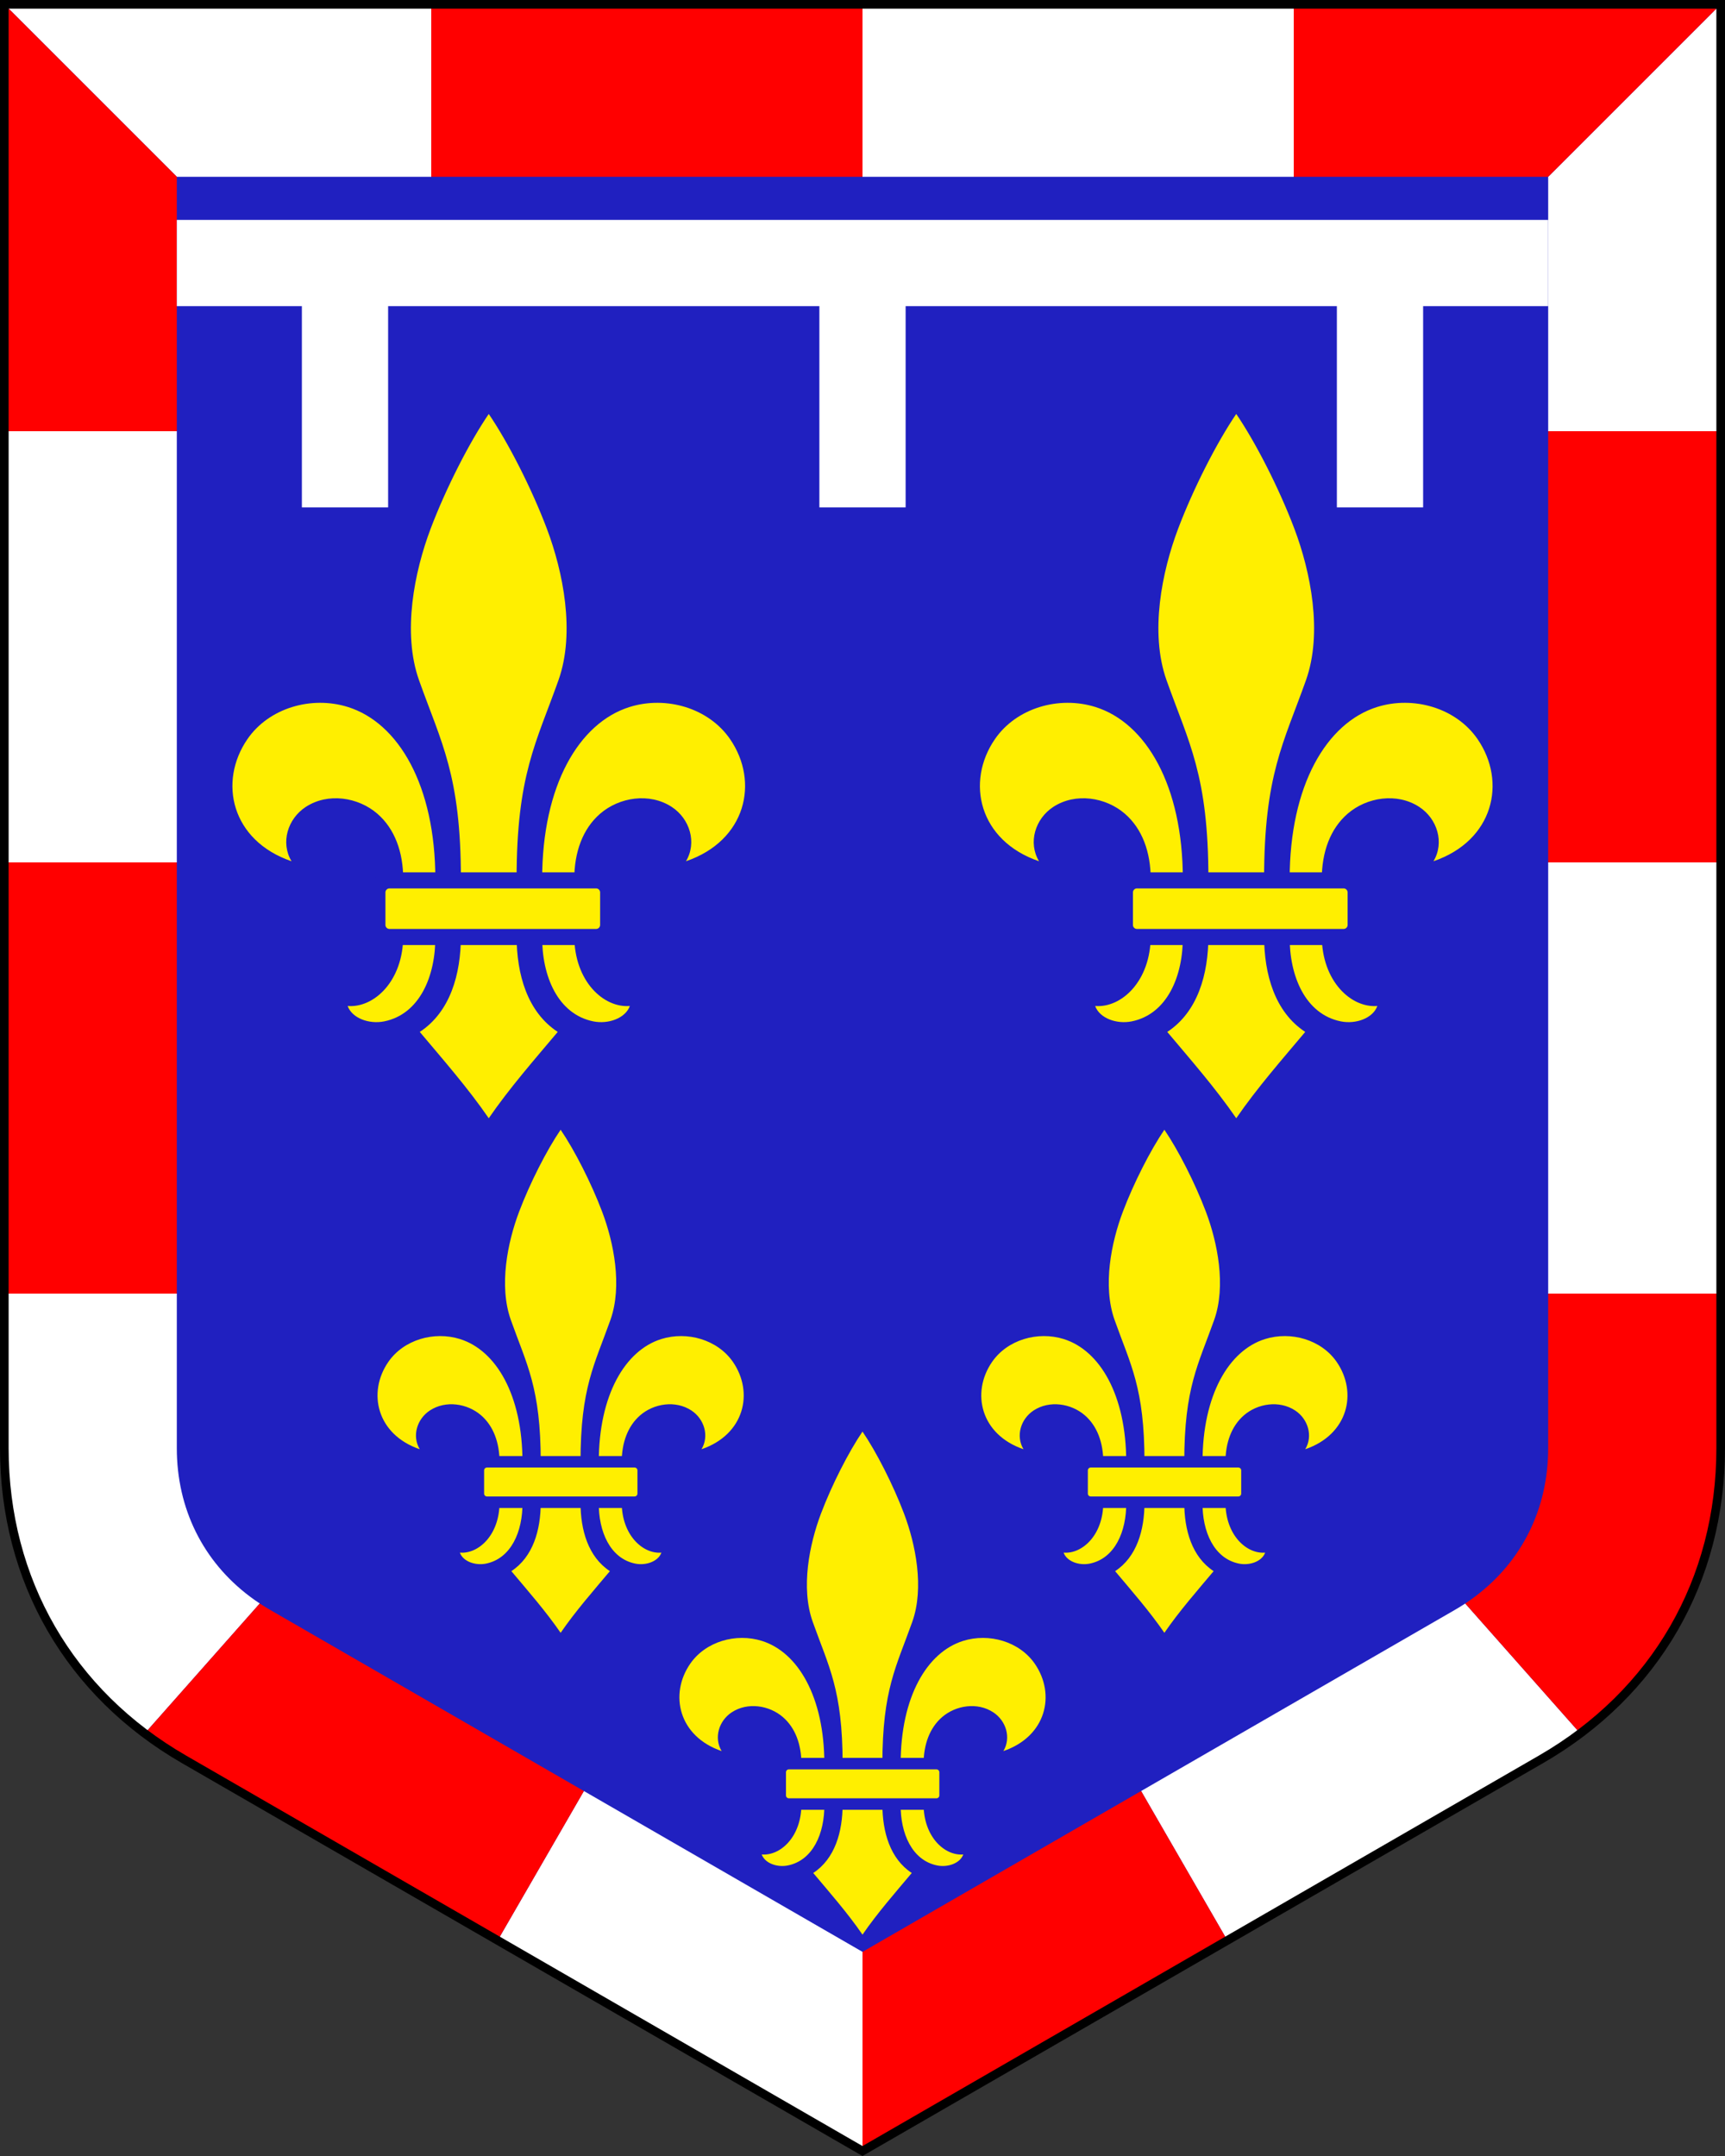
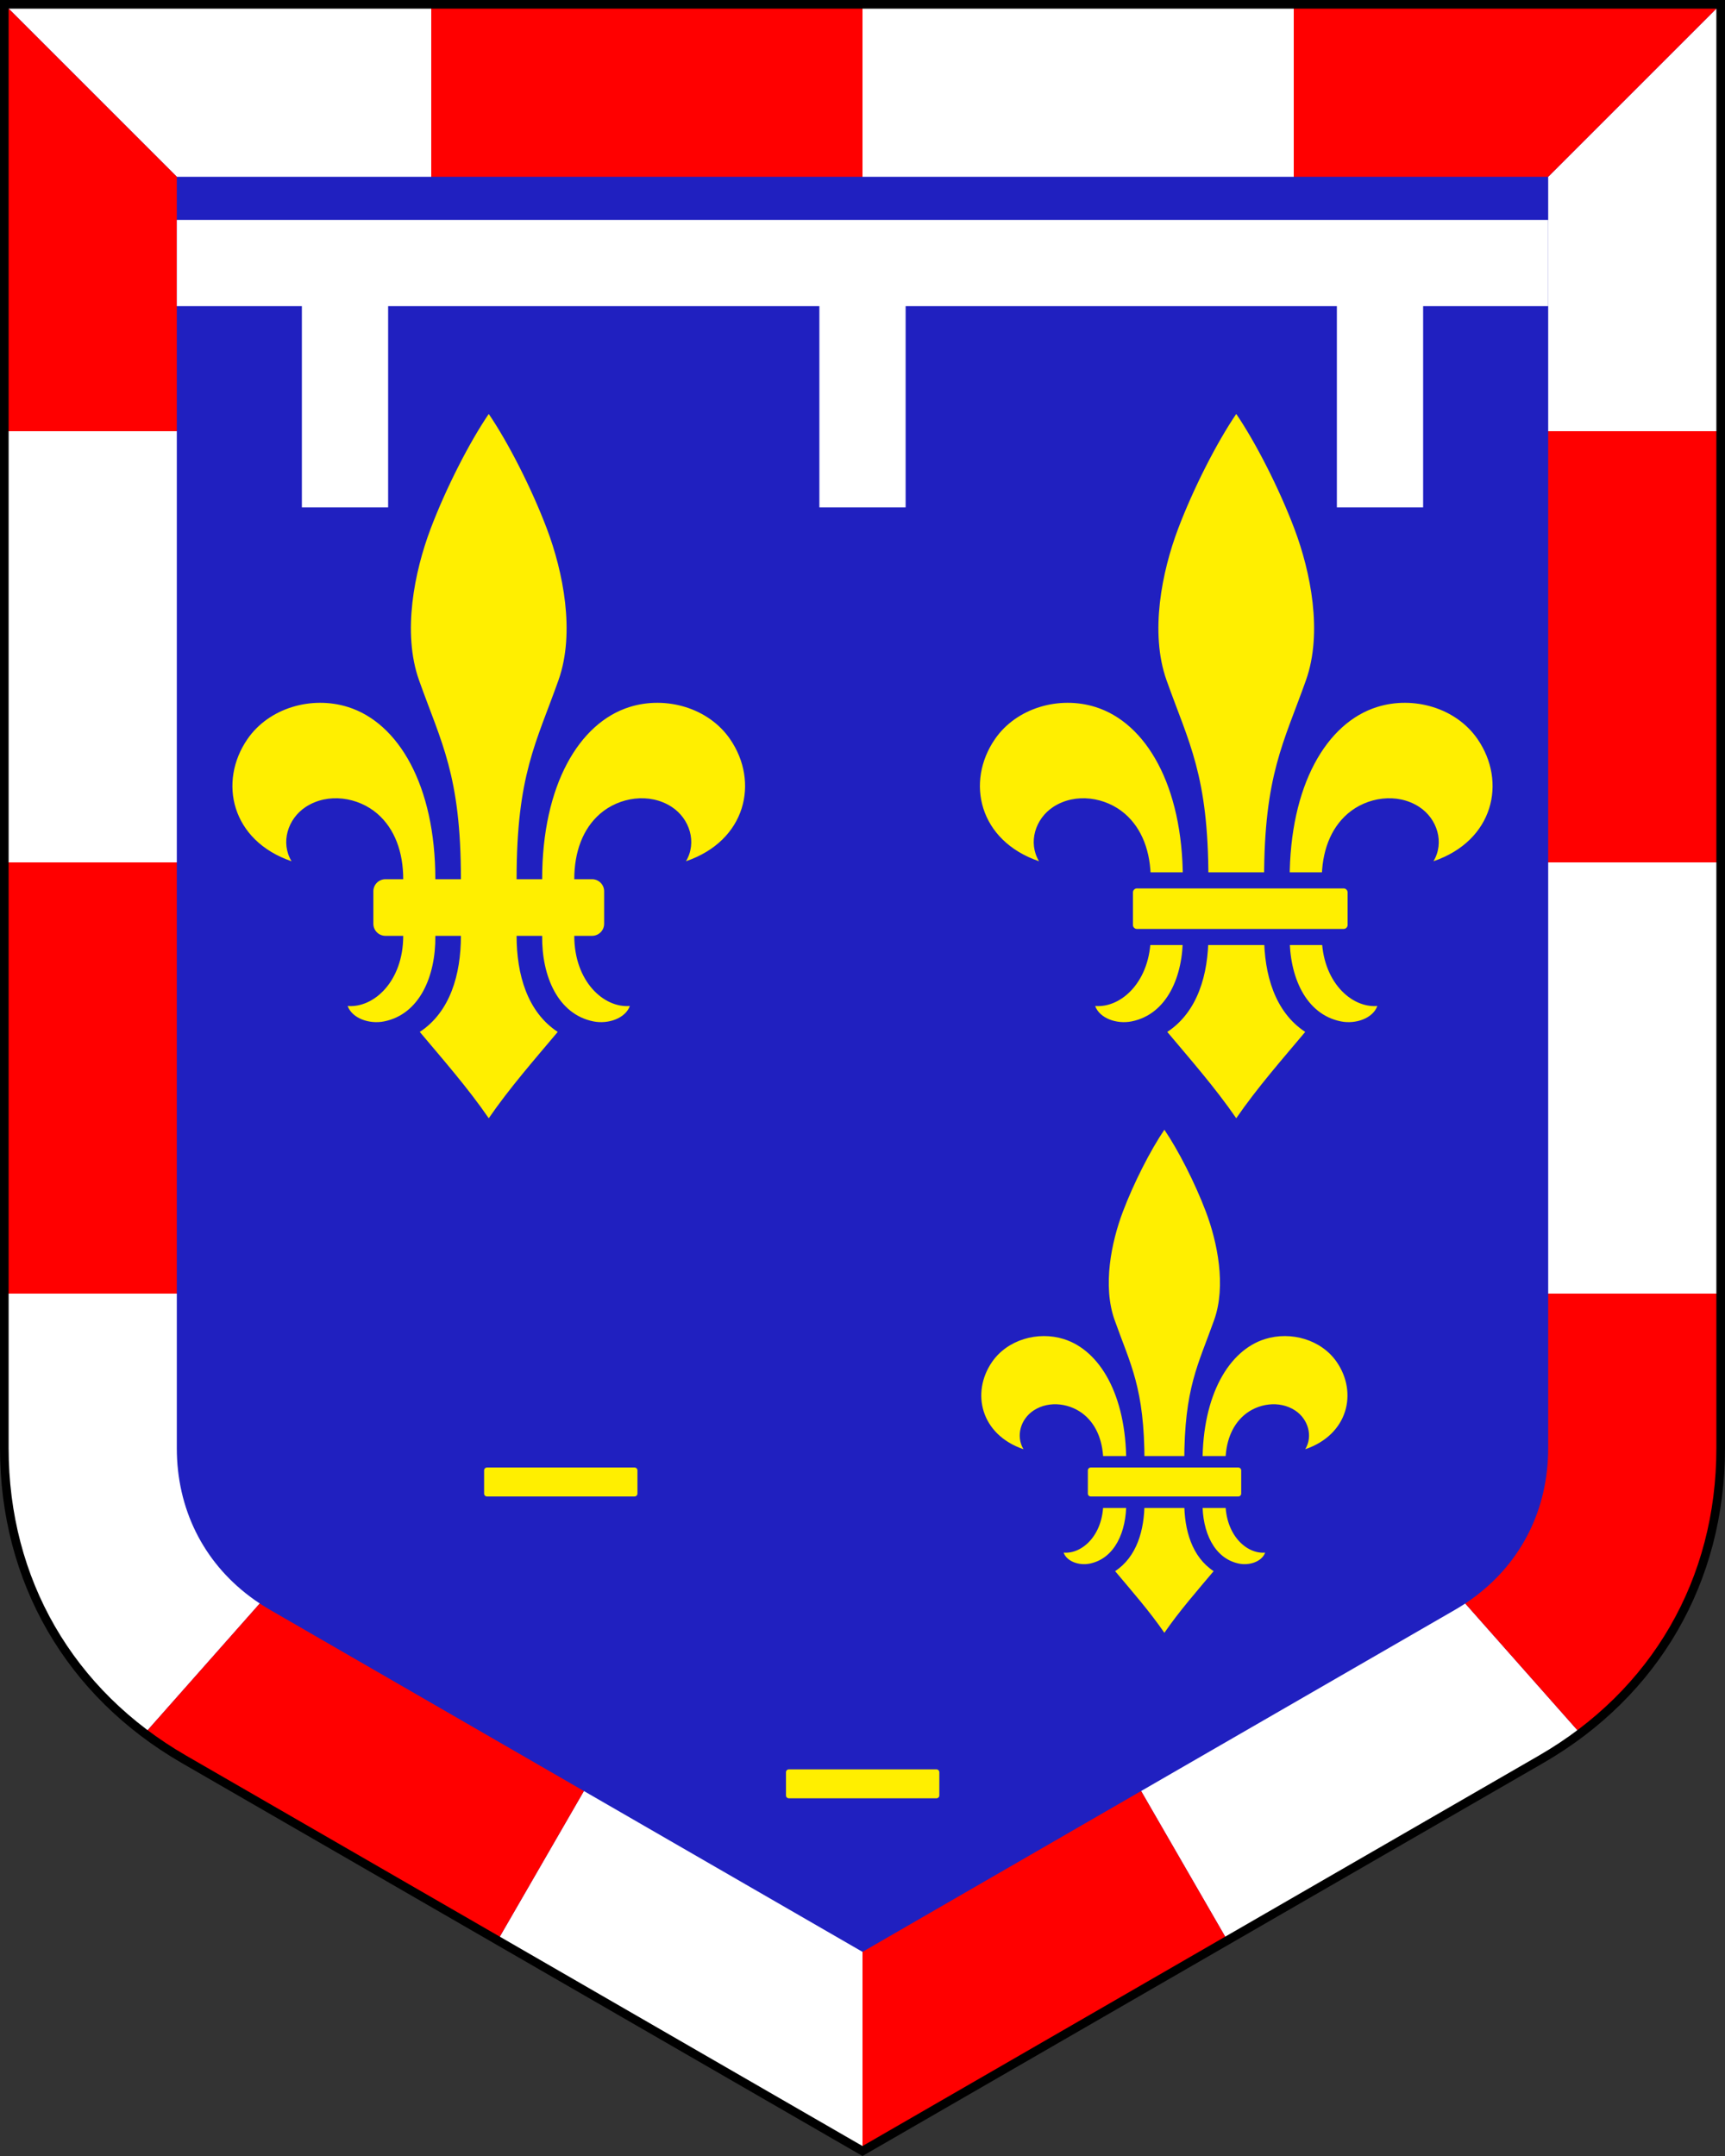
<svg xmlns="http://www.w3.org/2000/svg" xmlns:ns1="http://sodipodi.sourceforge.net/DTD/sodipodi-0.dtd" xmlns:ns2="http://www.inkscape.org/namespaces/inkscape" xmlns:xlink="http://www.w3.org/1999/xlink" version="1.0" width="600" height="750" id="svg2" ns1:version="0.32" ns2:version="0.46" ns1:docname="Gendarmerie_Centrebis2.svg" ns2:output_extension="org.inkscape.output.svg.inkscape">
  <rect width="100%" height="100%" fill="#333333" stroke="none" />
  <ns1:namedview ns2:window-height="669" ns2:window-width="841" ns2:pageshadow="2" ns2:pageopacity="0.0" guidetolerance="10.0" gridtolerance="10.0" objecttolerance="10.0" borderopacity="1.0" bordercolor="#666666" pagecolor="#ffffff" id="base" showgrid="true" ns2:zoom="0.70710678" ns2:cx="-4.421215" ns2:cy="451.62901" ns2:window-x="184" ns2:window-y="144" ns2:current-layer="svg2" showguides="true" ns2:guide-bbox="true" ns2:snap-global="true">
    <ns2:grid type="xygrid" visible="true" enabled="true" id="grid2393" />
  </ns1:namedview>
  <desc id="desc4">Flag of Canton of Valais (Wallis)</desc>
  <defs id="defs6">
    <ns2:perspective ns1:type="inkscape:persp3d" ns2:vp_x="0 : 330 : 1" ns2:vp_y="0 : 1000 : 0" ns2:vp_z="600 : 330 : 1" ns2:persp3d-origin="300 : 220 : 1" id="perspective34" />
    <linearGradient id="linearGradient2893">
      <stop id="stop2895" style="stop-color:#ffffff;stop-opacity:0.314" offset="0" />
      <stop id="stop2897" style="stop-color:#ffffff;stop-opacity:0.251" offset="0.19" />
      <stop id="stop2901" style="stop-color:#6b6b6b;stop-opacity:0.125" offset="0.6" />
      <stop id="stop2899" style="stop-color:#000000;stop-opacity:0.125" offset="1" />
    </linearGradient>
    <radialGradient cx="221.445" cy="226.331" r="300" fx="221.445" fy="226.331" id="radialGradient3163" xlink:href="#linearGradient2893" gradientUnits="userSpaceOnUse" gradientTransform="matrix(1.353,0,0,1.349,922.371,-85.747)" />
    <ns2:perspective id="perspective2472" ns2:persp3d-origin="372.04724 : 350.78739 : 1" ns2:vp_z="744.09448 : 526.18109 : 1" ns2:vp_y="0 : 1000 : 0" ns2:vp_x="0 : 526.18109 : 1" ns1:type="inkscape:persp3d" />
    <radialGradient ns2:collect="always" xlink:href="#linearGradient2893" id="radialGradient2437" gradientUnits="userSpaceOnUse" gradientTransform="matrix(1.353,0,0,1.349,922.371,-85.747)" cx="221.445" cy="226.331" fx="221.445" fy="226.331" r="300" />
    <radialGradient ns2:collect="always" xlink:href="#linearGradient2893" id="radialGradient2487" gradientUnits="userSpaceOnUse" gradientTransform="matrix(1.353,0,0,1.349,922.371,-85.747)" cx="221.445" cy="226.331" fx="221.445" fy="226.331" r="300" />
    <radialGradient ns2:collect="always" xlink:href="#linearGradient2893" id="radialGradient2592" gradientUnits="userSpaceOnUse" gradientTransform="matrix(1.353,0,0,1.349,922.371,-85.747)" cx="221.445" cy="226.331" fx="221.445" fy="226.331" r="300" />
    <radialGradient ns2:collect="always" xlink:href="#linearGradient2893" id="radialGradient2446" gradientUnits="userSpaceOnUse" gradientTransform="matrix(1.353,0,0,1.349,922.371,-85.747)" cx="221.445" cy="226.331" fx="221.445" fy="226.331" r="300" />
    <radialGradient ns2:collect="always" xlink:href="#linearGradient2893" id="radialGradient2449" gradientUnits="userSpaceOnUse" gradientTransform="matrix(1.353,0,0,1.349,922.371,-85.747)" cx="221.445" cy="226.331" fx="221.445" fy="226.331" r="300" />
    <ns2:perspective id="perspective2482" ns2:persp3d-origin="372.04724 : 350.78739 : 1" ns2:vp_z="744.09448 : 526.18109 : 1" ns2:vp_y="0 : 1000 : 0" ns2:vp_x="0 : 526.18109 : 1" ns1:type="inkscape:persp3d" />
    <ns2:perspective ns1:type="inkscape:persp3d" ns2:vp_x="0 : 526.18109 : 1" ns2:vp_y="0 : 1000 : 0" ns2:vp_z="744.09448 : 526.18109 : 1" ns2:persp3d-origin="372.04724 : 350.78739 : 1" id="perspective2491" />
    <ns2:perspective ns1:type="inkscape:persp3d" ns2:vp_x="0 : 526.18109 : 1" ns2:vp_y="0 : 1000 : 0" ns2:vp_z="744.09448 : 526.18109 : 1" ns2:persp3d-origin="372.04724 : 350.78739 : 1" id="perspective2466" />
    <ns2:perspective ns1:type="inkscape:persp3d" ns2:vp_x="0 : 526.18109 : 1" ns2:vp_y="0 : 1000 : 0" ns2:vp_z="744.09448 : 526.18109 : 1" ns2:persp3d-origin="372.04724 : 350.78739 : 1" id="perspective2448" />
    <ns2:perspective id="perspective13" ns2:persp3d-origin="87.091232 : 108.72253 : 1" ns2:vp_z="174.18246 : 163.0838 : 1" ns2:vp_y="0 : 1000 : 0" ns2:vp_x="0 : 163.0838 : 1" ns1:type="inkscape:persp3d" />
    <ns2:perspective id="perspective2507" ns2:persp3d-origin="372.04724 : 350.78739 : 1" ns2:vp_z="744.09448 : 526.18109 : 1" ns2:vp_y="0 : 1000 : 0" ns2:vp_x="0 : 526.18109 : 1" ns1:type="inkscape:persp3d" />
    <ns2:perspective id="perspective2545" ns2:persp3d-origin="372.04724 : 350.78739 : 1" ns2:vp_z="744.09448 : 526.18109 : 1" ns2:vp_y="0 : 1000 : 0" ns2:vp_x="0 : 526.18109 : 1" ns1:type="inkscape:persp3d" />
    <ns2:perspective ns1:type="inkscape:persp3d" ns2:vp_x="0 : 526.18109 : 1" ns2:vp_y="0 : 1000 : 0" ns2:vp_z="744.09448 : 526.18109 : 1" ns2:persp3d-origin="372.04724 : 350.78739 : 1" id="perspective2582" />
    <ns2:perspective ns1:type="inkscape:persp3d" ns2:vp_x="0 : 526.18109 : 1" ns2:vp_y="0 : 1000 : 0" ns2:vp_z="744.09448 : 526.18109 : 1" ns2:persp3d-origin="372.04724 : 350.78739 : 1" id="perspective2580" />
    <ns2:perspective ns1:type="inkscape:persp3d" ns2:vp_x="0 : 200 : 1" ns2:vp_y="0 : 1000 : 0" ns2:vp_z="600 : 200 : 1" ns2:persp3d-origin="300 : 133.33333 : 1" id="perspective18" />
    <ns2:perspective id="perspective2455" ns2:persp3d-origin="372.04724 : 350.78739 : 1" ns2:vp_z="744.09448 : 526.18109 : 1" ns2:vp_y="0 : 1000 : 0" ns2:vp_x="0 : 526.18109 : 1" ns1:type="inkscape:persp3d" />
    <ns2:perspective id="perspective2454" ns2:persp3d-origin="372.04724 : 350.78739 : 1" ns2:vp_z="744.09448 : 526.18109 : 1" ns2:vp_y="0 : 1000 : 0" ns2:vp_x="0 : 526.18109 : 1" ns1:type="inkscape:persp3d" />
    <ns2:perspective id="perspective2473" ns2:persp3d-origin="372.04724 : 350.78739 : 1" ns2:vp_z="744.09448 : 526.18109 : 1" ns2:vp_y="0 : 1000 : 0" ns2:vp_x="0 : 526.18109 : 1" ns1:type="inkscape:persp3d" />
    <ns2:perspective id="perspective16" ns2:persp3d-origin="400 : 266.66667 : 1" ns2:vp_z="800 : 400 : 1" ns2:vp_y="0 : 1000 : 0" ns2:vp_x="0 : 400 : 1" ns1:type="inkscape:persp3d" />
    <ns2:perspective id="perspective14" ns2:persp3d-origin="125 : 100 : 1" ns2:vp_z="250 : 150 : 1" ns2:vp_y="0 : 1000 : 0" ns2:vp_x="0 : 150 : 1" ns1:type="inkscape:persp3d" />
    <radialGradient gradientTransform="matrix(1.353,0,0,1.349,-77.629,-85.747)" gradientUnits="userSpaceOnUse" xlink:href="#linearGradient2893" id="radialGradient7474" fy="226.331" fx="221.445" r="300" cy="226.331" cx="221.445" />
    <radialGradient gradientTransform="matrix(0,1.386,-1.323,-5.74113e-8,-158.082,-109.541)" gradientUnits="userSpaceOnUse" xlink:href="#linearGradient2955" id="radialGradient2871" fy="218.901" fx="225.524" r="300" cy="218.901" cx="225.524" />
    <radialGradient gradientTransform="matrix(0,1.749,-1.593,-1.04977e-7,551.788,-191.29)" gradientUnits="userSpaceOnUse" xlink:href="#linearGradient2955" id="radialGradient2865" fy="218.901" fx="225.524" r="300" cy="218.901" cx="225.524" />
    <radialGradient gradientTransform="matrix(-4.16794e-4,2.183,-1.884,-3.59956e-4,615.597,-289.121)" gradientUnits="userSpaceOnUse" xlink:href="#linearGradient2955" id="radialGradient1911" fy="218.901" fx="225.524" r="300" cy="218.901" cx="225.524" />
    <clipPath id="clip">
      <path id="path10" d="M 0,-200 L 0,600 L 300,600 L 300,-200 L 0,-200 z" />
    </clipPath>
    <polygon id="star" transform="scale(53,53)" points="0,-1 0.588,0.809 -0.951,-0.309 0.951,-0.309 -0.588,0.809 0,-1 " />
    <radialGradient gradientTransform="matrix(-4.16794e-4,2.183,-1.884,-3.59956e-4,615.597,-289.121)" gradientUnits="userSpaceOnUse" xlink:href="#linearGradient2955" id="radialGradient2961" fy="218.901" fx="225.524" r="300" cy="218.901" cx="225.524" />
    <linearGradient id="linearGradient2955">
      <stop offset="0" style="stop-color:#fd0000;stop-opacity:1" id="stop2867" />
      <stop offset="0.5" style="stop-color:#e77275;stop-opacity:0.659" id="stop2873" />
      <stop offset="1" style="stop-color:#000000;stop-opacity:0.323" id="stop2959" />
    </linearGradient>
    <linearGradient id="linearGradient2885">
      <stop offset="0" style="stop-color:#ffffff;stop-opacity:1" id="stop2887" />
      <stop offset="0.229" style="stop-color:#ffffff;stop-opacity:1" id="stop2891" />
      <stop offset="1" style="stop-color:#000000;stop-opacity:1" id="stop2889" />
    </linearGradient>
    <linearGradient id="linearGradient7491">
      <stop offset="0" style="stop-color:#ffffff;stop-opacity:0.314" id="stop7493" />
      <stop offset="0.19" style="stop-color:#ffffff;stop-opacity:0.251" id="stop7495" />
      <stop offset="0.6" style="stop-color:#6b6b6b;stop-opacity:0.125" id="stop7497" />
      <stop offset="1" style="stop-color:#000000;stop-opacity:0.125" id="stop7499" />
    </linearGradient>
    <ns2:perspective id="perspective45" ns2:persp3d-origin="300 : 220 : 1" ns2:vp_z="600 : 330 : 1" ns2:vp_y="0 : 1000 : 0" ns2:vp_x="0 : 330 : 1" ns1:type="inkscape:persp3d" />
    <ns2:perspective id="perspective7502" ns2:persp3d-origin="125 : 100 : 1" ns2:vp_z="250 : 150 : 1" ns2:vp_y="0 : 1000 : 0" ns2:vp_x="0 : 150 : 1" ns1:type="inkscape:persp3d" />
    <ns2:perspective id="perspective2526" ns2:persp3d-origin="372.04724 : 350.78739 : 1" ns2:vp_z="744.09448 : 526.18109 : 1" ns2:vp_y="0 : 1000 : 0" ns2:vp_x="0 : 526.18109 : 1" ns1:type="inkscape:persp3d" />
    <ns2:perspective ns1:type="inkscape:persp3d" ns2:vp_x="0 : 526.18109 : 1" ns2:vp_y="0 : 1000 : 0" ns2:vp_z="744.09448 : 526.18109 : 1" ns2:persp3d-origin="372.04724 : 350.78739 : 1" id="perspective2547" />
    <ns2:perspective ns1:type="inkscape:persp3d" ns2:vp_x="0 : 526.18109 : 1" ns2:vp_y="0 : 1000 : 0" ns2:vp_z="744.09448 : 526.18109 : 1" ns2:persp3d-origin="372.04724 : 350.78739 : 1" id="perspective2648" />
    <ns2:perspective ns1:type="inkscape:persp3d" ns2:vp_x="0 : 526.18109 : 1" ns2:vp_y="0 : 1000 : 0" ns2:vp_z="744.09448 : 526.18109 : 1" ns2:persp3d-origin="372.04724 : 350.78739 : 1" id="perspective2646" />
    <ns2:perspective ns1:type="inkscape:persp3d" ns2:vp_x="0 : 163.0838 : 1" ns2:vp_y="0 : 1000 : 0" ns2:vp_z="174.18246 : 163.0838 : 1" ns2:persp3d-origin="87.091232 : 108.72253 : 1" id="perspective2644" />
    <ns2:perspective id="perspective2642" ns2:persp3d-origin="372.04724 : 350.78739 : 1" ns2:vp_z="744.09448 : 526.18109 : 1" ns2:vp_y="0 : 1000 : 0" ns2:vp_x="0 : 526.18109 : 1" ns1:type="inkscape:persp3d" />
    <ns2:perspective id="perspective2640" ns2:persp3d-origin="372.04724 : 350.78739 : 1" ns2:vp_z="744.09448 : 526.18109 : 1" ns2:vp_y="0 : 1000 : 0" ns2:vp_x="0 : 526.18109 : 1" ns1:type="inkscape:persp3d" />
    <ns2:perspective id="perspective2638" ns2:persp3d-origin="372.04724 : 350.78739 : 1" ns2:vp_z="744.09448 : 526.18109 : 1" ns2:vp_y="0 : 1000 : 0" ns2:vp_x="0 : 526.18109 : 1" ns1:type="inkscape:persp3d" />
    <ns2:perspective ns1:type="inkscape:persp3d" ns2:vp_x="0 : 526.18109 : 1" ns2:vp_y="0 : 1000 : 0" ns2:vp_z="744.09448 : 526.18109 : 1" ns2:persp3d-origin="372.04724 : 350.78739 : 1" id="perspective2636" />
    <radialGradient r="300" fy="226.331" fx="221.445" cy="226.331" cx="221.445" gradientTransform="matrix(1.353,0,0,1.349,922.371,-85.747)" gradientUnits="userSpaceOnUse" id="radialGradient2634" xlink:href="#linearGradient2893" ns2:collect="always" />
    <radialGradient r="300" fy="226.331" fx="221.445" cy="226.331" cx="221.445" gradientTransform="matrix(1.353,0,0,1.349,922.371,-85.747)" gradientUnits="userSpaceOnUse" id="radialGradient2632" xlink:href="#linearGradient2893" ns2:collect="always" />
    <radialGradient r="300" fy="226.331" fx="221.445" cy="226.331" cx="221.445" gradientTransform="matrix(1.353,0,0,1.349,922.371,-85.747)" gradientUnits="userSpaceOnUse" id="radialGradient2630" xlink:href="#linearGradient2893" ns2:collect="always" />
    <radialGradient r="300" fy="226.331" fx="221.445" cy="226.331" cx="221.445" gradientTransform="matrix(1.353,0,0,1.349,922.371,-85.747)" gradientUnits="userSpaceOnUse" id="radialGradient2628" xlink:href="#linearGradient2893" ns2:collect="always" />
    <radialGradient r="300" fy="226.331" fx="221.445" cy="226.331" cx="221.445" gradientTransform="matrix(1.353,0,0,1.349,922.371,-85.747)" gradientUnits="userSpaceOnUse" id="radialGradient2626" xlink:href="#linearGradient2893" ns2:collect="always" />
    <ns2:perspective ns1:type="inkscape:persp3d" ns2:vp_x="0 : 526.18109 : 1" ns2:vp_y="0 : 1000 : 0" ns2:vp_z="744.09448 : 526.18109 : 1" ns2:persp3d-origin="372.04724 : 350.78739 : 1" id="perspective2624" />
    <radialGradient gradientTransform="matrix(1.353,0,0,1.349,922.371,-85.747)" gradientUnits="userSpaceOnUse" xlink:href="#linearGradient2893" id="radialGradient2622" fy="226.331" fx="221.445" r="300" cy="226.331" cx="221.445" />
    <linearGradient id="linearGradient2612">
      <stop offset="0" style="stop-color:#ffffff;stop-opacity:0.314" id="stop2614" />
      <stop offset="0.19" style="stop-color:#ffffff;stop-opacity:0.251" id="stop2616" />
      <stop offset="0.6" style="stop-color:#6b6b6b;stop-opacity:0.125" id="stop2618" />
      <stop offset="1" style="stop-color:#000000;stop-opacity:0.125" id="stop2620" />
    </linearGradient>
    <ns2:perspective id="perspective2610" ns2:persp3d-origin="300 : 220 : 1" ns2:vp_z="600 : 330 : 1" ns2:vp_y="0 : 1000 : 0" ns2:vp_x="0 : 330 : 1" ns1:type="inkscape:persp3d" />
    <radialGradient ns2:collect="always" xlink:href="#linearGradient2893" id="radialGradient2709" gradientUnits="userSpaceOnUse" gradientTransform="matrix(1.353,0,0,1.349,922.371,-85.747)" cx="221.445" cy="226.331" fx="221.445" fy="226.331" r="300" />
    <radialGradient r="300" fy="226.331" fx="221.445" cy="226.331" cx="221.445" gradientTransform="matrix(1.353,0,0,1.349,922.371,-85.747)" gradientUnits="userSpaceOnUse" id="radialGradient3010" xlink:href="#linearGradient2893" ns2:collect="always" />
    <ns2:perspective ns1:type="inkscape:persp3d" ns2:vp_x="0 : 330 : 1" ns2:vp_y="0 : 1000 : 0" ns2:vp_z="600 : 330 : 1" ns2:persp3d-origin="300 : 220 : 1" id="perspective3008" />
    <linearGradient id="linearGradient2998">
      <stop id="stop3000" style="stop-color:#ffffff;stop-opacity:0.314" offset="0" />
      <stop id="stop3002" style="stop-color:#ffffff;stop-opacity:0.251" offset="0.19" />
      <stop id="stop3004" style="stop-color:#6b6b6b;stop-opacity:0.125" offset="0.6" />
      <stop id="stop3006" style="stop-color:#000000;stop-opacity:0.125" offset="1" />
    </linearGradient>
    <radialGradient cx="221.445" cy="226.331" r="300" fx="221.445" fy="226.331" id="radialGradient2996" xlink:href="#linearGradient2893" gradientUnits="userSpaceOnUse" gradientTransform="matrix(1.353,0,0,1.349,922.371,-85.747)" />
    <ns2:perspective id="perspective2994" ns2:persp3d-origin="372.04724 : 350.78739 : 1" ns2:vp_z="744.09448 : 526.18109 : 1" ns2:vp_y="0 : 1000 : 0" ns2:vp_x="0 : 526.18109 : 1" ns1:type="inkscape:persp3d" />
    <radialGradient ns2:collect="always" xlink:href="#linearGradient2893" id="radialGradient2992" gradientUnits="userSpaceOnUse" gradientTransform="matrix(1.353,0,0,1.349,922.371,-85.747)" cx="221.445" cy="226.331" fx="221.445" fy="226.331" r="300" />
    <radialGradient ns2:collect="always" xlink:href="#linearGradient2893" id="radialGradient2990" gradientUnits="userSpaceOnUse" gradientTransform="matrix(1.353,0,0,1.349,922.371,-85.747)" cx="221.445" cy="226.331" fx="221.445" fy="226.331" r="300" />
    <radialGradient ns2:collect="always" xlink:href="#linearGradient2893" id="radialGradient2988" gradientUnits="userSpaceOnUse" gradientTransform="matrix(1.353,0,0,1.349,922.371,-85.747)" cx="221.445" cy="226.331" fx="221.445" fy="226.331" r="300" />
    <radialGradient ns2:collect="always" xlink:href="#linearGradient2893" id="radialGradient2986" gradientUnits="userSpaceOnUse" gradientTransform="matrix(1.353,0,0,1.349,922.371,-85.747)" cx="221.445" cy="226.331" fx="221.445" fy="226.331" r="300" />
    <radialGradient ns2:collect="always" xlink:href="#linearGradient2893" id="radialGradient2984" gradientUnits="userSpaceOnUse" gradientTransform="matrix(1.353,0,0,1.349,922.371,-85.747)" cx="221.445" cy="226.331" fx="221.445" fy="226.331" r="300" />
    <ns2:perspective id="perspective2982" ns2:persp3d-origin="372.04724 : 350.78739 : 1" ns2:vp_z="744.09448 : 526.18109 : 1" ns2:vp_y="0 : 1000 : 0" ns2:vp_x="0 : 526.18109 : 1" ns1:type="inkscape:persp3d" />
    <ns2:perspective ns1:type="inkscape:persp3d" ns2:vp_x="0 : 526.18109 : 1" ns2:vp_y="0 : 1000 : 0" ns2:vp_z="744.09448 : 526.18109 : 1" ns2:persp3d-origin="372.04724 : 350.78739 : 1" id="perspective2980" />
    <ns2:perspective ns1:type="inkscape:persp3d" ns2:vp_x="0 : 526.18109 : 1" ns2:vp_y="0 : 1000 : 0" ns2:vp_z="744.09448 : 526.18109 : 1" ns2:persp3d-origin="372.04724 : 350.78739 : 1" id="perspective2978" />
    <ns2:perspective ns1:type="inkscape:persp3d" ns2:vp_x="0 : 526.18109 : 1" ns2:vp_y="0 : 1000 : 0" ns2:vp_z="744.09448 : 526.18109 : 1" ns2:persp3d-origin="372.04724 : 350.78739 : 1" id="perspective2976" />
    <ns2:perspective id="perspective2974" ns2:persp3d-origin="87.091232 : 108.72253 : 1" ns2:vp_z="174.18246 : 163.0838 : 1" ns2:vp_y="0 : 1000 : 0" ns2:vp_x="0 : 163.0838 : 1" ns1:type="inkscape:persp3d" />
    <ns2:perspective id="perspective2972" ns2:persp3d-origin="372.04724 : 350.78739 : 1" ns2:vp_z="744.09448 : 526.18109 : 1" ns2:vp_y="0 : 1000 : 0" ns2:vp_x="0 : 526.18109 : 1" ns1:type="inkscape:persp3d" />
    <ns2:perspective id="perspective2970" ns2:persp3d-origin="372.04724 : 350.78739 : 1" ns2:vp_z="744.09448 : 526.18109 : 1" ns2:vp_y="0 : 1000 : 0" ns2:vp_x="0 : 526.18109 : 1" ns1:type="inkscape:persp3d" />
    <ns2:perspective id="perspective2968" ns2:persp3d-origin="372.04724 : 350.78739 : 1" ns2:vp_z="744.09448 : 526.18109 : 1" ns2:vp_y="0 : 1000 : 0" ns2:vp_x="0 : 526.18109 : 1" ns1:type="inkscape:persp3d" />
    <ns2:perspective ns1:type="inkscape:persp3d" ns2:vp_x="0 : 526.18109 : 1" ns2:vp_y="0 : 1000 : 0" ns2:vp_z="744.09448 : 526.18109 : 1" ns2:persp3d-origin="372.04724 : 350.78739 : 1" id="perspective2966" />
    <ns2:perspective ns1:type="inkscape:persp3d" ns2:vp_x="0 : 150 : 1" ns2:vp_y="0 : 1000 : 0" ns2:vp_z="250 : 150 : 1" ns2:persp3d-origin="125 : 100 : 1" id="perspective2964" />
    <ns2:perspective ns1:type="inkscape:persp3d" ns2:vp_x="0 : 330 : 1" ns2:vp_y="0 : 1000 : 0" ns2:vp_z="600 : 330 : 1" ns2:persp3d-origin="300 : 220 : 1" id="perspective2962" />
    <linearGradient id="linearGradient2952">
      <stop id="stop2954" style="stop-color:#ffffff;stop-opacity:0.314" offset="0" />
      <stop id="stop2956" style="stop-color:#ffffff;stop-opacity:0.251" offset="0.19" />
      <stop id="stop2958" style="stop-color:#6b6b6b;stop-opacity:0.125" offset="0.6" />
      <stop id="stop2960" style="stop-color:#000000;stop-opacity:0.125" offset="1" />
    </linearGradient>
    <linearGradient id="linearGradient2944">
      <stop id="stop2946" style="stop-color:#ffffff;stop-opacity:1" offset="0" />
      <stop id="stop2948" style="stop-color:#ffffff;stop-opacity:1" offset="0.229" />
      <stop id="stop2950" style="stop-color:#000000;stop-opacity:1" offset="1" />
    </linearGradient>
    <linearGradient id="linearGradient2936">
      <stop id="stop2938" style="stop-color:#fd0000;stop-opacity:1" offset="0" />
      <stop id="stop2940" style="stop-color:#e77275;stop-opacity:0.659" offset="0.5" />
      <stop id="stop2942" style="stop-color:#000000;stop-opacity:0.323" offset="1" />
    </linearGradient>
    <radialGradient cx="225.524" cy="218.901" r="300" fx="225.524" fy="218.901" id="radialGradient2934" xlink:href="#linearGradient2955" gradientUnits="userSpaceOnUse" gradientTransform="matrix(-4.16794e-4,2.183,-1.884,-3.59956e-4,615.597,-289.121)" />
    <polygon points="0,-1 0.588,0.809 -0.951,-0.309 0.951,-0.309 -0.588,0.809 0,-1 " transform="scale(53,53)" id="polygon2932" />
    <clipPath id="clipPath2928">
-       <path d="M 0,-200 L 0,600 L 300,600 L 300,-200 L 0,-200 z" id="path2930" />
-     </clipPath>
+       </clipPath>
    <radialGradient cx="225.524" cy="218.901" r="300" fx="225.524" fy="218.901" id="radialGradient2926" xlink:href="#linearGradient2955" gradientUnits="userSpaceOnUse" gradientTransform="matrix(-4.16794e-4,2.183,-1.884,-3.59956e-4,615.597,-289.121)" />
    <radialGradient cx="225.524" cy="218.901" r="300" fx="225.524" fy="218.901" id="radialGradient2924" xlink:href="#linearGradient2955" gradientUnits="userSpaceOnUse" gradientTransform="matrix(0,1.749,-1.593,-1.04977e-7,551.788,-191.29)" />
    <radialGradient cx="225.524" cy="218.901" r="300" fx="225.524" fy="218.901" id="radialGradient2922" xlink:href="#linearGradient2955" gradientUnits="userSpaceOnUse" gradientTransform="matrix(0,1.386,-1.323,-5.74113e-8,-158.082,-109.541)" />
    <radialGradient cx="221.445" cy="226.331" r="300" fx="221.445" fy="226.331" id="radialGradient2920" xlink:href="#linearGradient2893" gradientUnits="userSpaceOnUse" gradientTransform="matrix(1.353,0,0,1.349,-77.629,-85.747)" />
    <ns2:perspective ns1:type="inkscape:persp3d" ns2:vp_x="0 : 150 : 1" ns2:vp_y="0 : 1000 : 0" ns2:vp_z="250 : 150 : 1" ns2:persp3d-origin="125 : 100 : 1" id="perspective2918" />
    <ns2:perspective ns1:type="inkscape:persp3d" ns2:vp_x="0 : 400 : 1" ns2:vp_y="0 : 1000 : 0" ns2:vp_z="800 : 400 : 1" ns2:persp3d-origin="400 : 266.66667 : 1" id="perspective2916" />
    <ns2:perspective ns1:type="inkscape:persp3d" ns2:vp_x="0 : 526.18109 : 1" ns2:vp_y="0 : 1000 : 0" ns2:vp_z="744.09448 : 526.18109 : 1" ns2:persp3d-origin="372.04724 : 350.78739 : 1" id="perspective2914" />
    <ns2:perspective ns1:type="inkscape:persp3d" ns2:vp_x="0 : 526.18109 : 1" ns2:vp_y="0 : 1000 : 0" ns2:vp_z="744.09448 : 526.18109 : 1" ns2:persp3d-origin="372.04724 : 350.78739 : 1" id="perspective2912" />
    <ns2:perspective ns1:type="inkscape:persp3d" ns2:vp_x="0 : 526.18109 : 1" ns2:vp_y="0 : 1000 : 0" ns2:vp_z="744.09448 : 526.18109 : 1" ns2:persp3d-origin="372.04724 : 350.78739 : 1" id="perspective2910" />
    <ns2:perspective id="perspective2908" ns2:persp3d-origin="300 : 133.33333 : 1" ns2:vp_z="600 : 200 : 1" ns2:vp_y="0 : 1000 : 0" ns2:vp_x="0 : 200 : 1" ns1:type="inkscape:persp3d" />
    <ns2:perspective id="perspective2906" ns2:persp3d-origin="372.04724 : 350.78739 : 1" ns2:vp_z="744.09448 : 526.18109 : 1" ns2:vp_y="0 : 1000 : 0" ns2:vp_x="0 : 526.18109 : 1" ns1:type="inkscape:persp3d" />
    <ns2:perspective id="perspective2904" ns2:persp3d-origin="372.04724 : 350.78739 : 1" ns2:vp_z="744.09448 : 526.18109 : 1" ns2:vp_y="0 : 1000 : 0" ns2:vp_x="0 : 526.18109 : 1" ns1:type="inkscape:persp3d" />
    <ns2:perspective ns1:type="inkscape:persp3d" ns2:vp_x="0 : 526.18109 : 1" ns2:vp_y="0 : 1000 : 0" ns2:vp_z="744.09448 : 526.18109 : 1" ns2:persp3d-origin="372.04724 : 350.78739 : 1" id="perspective2902" />
    <ns2:perspective ns1:type="inkscape:persp3d" ns2:vp_x="0 : 526.18109 : 1" ns2:vp_y="0 : 1000 : 0" ns2:vp_z="744.09448 : 526.18109 : 1" ns2:persp3d-origin="372.04724 : 350.78739 : 1" id="perspective2900" />
    <ns2:perspective ns1:type="inkscape:persp3d" ns2:vp_x="0 : 163.0838 : 1" ns2:vp_y="0 : 1000 : 0" ns2:vp_z="174.18246 : 163.0838 : 1" ns2:persp3d-origin="87.091232 : 108.72253 : 1" id="perspective2898" />
    <ns2:perspective id="perspective2896" ns2:persp3d-origin="372.04724 : 350.78739 : 1" ns2:vp_z="744.09448 : 526.18109 : 1" ns2:vp_y="0 : 1000 : 0" ns2:vp_x="0 : 526.18109 : 1" ns1:type="inkscape:persp3d" />
    <ns2:perspective id="perspective2894" ns2:persp3d-origin="372.04724 : 350.78739 : 1" ns2:vp_z="744.09448 : 526.18109 : 1" ns2:vp_y="0 : 1000 : 0" ns2:vp_x="0 : 526.18109 : 1" ns1:type="inkscape:persp3d" />
    <ns2:perspective id="perspective2892" ns2:persp3d-origin="372.04724 : 350.78739 : 1" ns2:vp_z="744.09448 : 526.18109 : 1" ns2:vp_y="0 : 1000 : 0" ns2:vp_x="0 : 526.18109 : 1" ns1:type="inkscape:persp3d" />
    <ns2:perspective ns1:type="inkscape:persp3d" ns2:vp_x="0 : 526.18109 : 1" ns2:vp_y="0 : 1000 : 0" ns2:vp_z="744.09448 : 526.18109 : 1" ns2:persp3d-origin="372.04724 : 350.78739 : 1" id="perspective2890" />
    <radialGradient r="300" fy="226.331" fx="221.445" cy="226.331" cx="221.445" gradientTransform="matrix(1.353,0,0,1.349,922.371,-85.747)" gradientUnits="userSpaceOnUse" id="radialGradient2888" xlink:href="#linearGradient2893" ns2:collect="always" />
    <radialGradient r="300" fy="226.331" fx="221.445" cy="226.331" cx="221.445" gradientTransform="matrix(1.353,0,0,1.349,922.371,-85.747)" gradientUnits="userSpaceOnUse" id="radialGradient2886" xlink:href="#linearGradient2893" ns2:collect="always" />
    <radialGradient r="300" fy="226.331" fx="221.445" cy="226.331" cx="221.445" gradientTransform="matrix(1.353,0,0,1.349,922.371,-85.747)" gradientUnits="userSpaceOnUse" id="radialGradient2884" xlink:href="#linearGradient2893" ns2:collect="always" />
    <radialGradient r="300" fy="226.331" fx="221.445" cy="226.331" cx="221.445" gradientTransform="matrix(1.353,0,0,1.349,922.371,-85.747)" gradientUnits="userSpaceOnUse" id="radialGradient2882" xlink:href="#linearGradient2893" ns2:collect="always" />
    <radialGradient r="300" fy="226.331" fx="221.445" cy="226.331" cx="221.445" gradientTransform="matrix(1.353,0,0,1.349,922.371,-85.747)" gradientUnits="userSpaceOnUse" id="radialGradient2880" xlink:href="#linearGradient2893" ns2:collect="always" />
    <ns2:perspective ns1:type="inkscape:persp3d" ns2:vp_x="0 : 526.18109 : 1" ns2:vp_y="0 : 1000 : 0" ns2:vp_z="744.09448 : 526.18109 : 1" ns2:persp3d-origin="372.04724 : 350.78739 : 1" id="perspective2878" />
    <radialGradient gradientTransform="matrix(1.353,0,0,1.349,922.371,-85.747)" gradientUnits="userSpaceOnUse" xlink:href="#linearGradient2893" id="radialGradient2876" fy="226.331" fx="221.445" r="300" cy="226.331" cx="221.445" />
    <linearGradient id="linearGradient2865">
      <stop offset="0" style="stop-color:#ffffff;stop-opacity:0.314" id="stop2868" />
      <stop offset="0.19" style="stop-color:#ffffff;stop-opacity:0.251" id="stop2870" />
      <stop offset="0.6" style="stop-color:#6b6b6b;stop-opacity:0.125" id="stop2872" />
      <stop offset="1" style="stop-color:#000000;stop-opacity:0.125" id="stop2874" />
    </linearGradient>
    <ns2:perspective id="perspective2863" ns2:persp3d-origin="300 : 220 : 1" ns2:vp_z="600 : 330 : 1" ns2:vp_y="0 : 1000 : 0" ns2:vp_x="0 : 330 : 1" ns1:type="inkscape:persp3d" />
    <radialGradient ns2:collect="always" xlink:href="#linearGradient2893" id="radialGradient3150" gradientUnits="userSpaceOnUse" gradientTransform="matrix(1.353,0,0,1.349,922.371,-85.747)" cx="221.445" cy="226.331" fx="221.445" fy="226.331" r="300" />
  </defs>
  <g id="layer6" style="display:inline">
    <g transform="translate(-8.0724239e-2,-0.663)" id="g2669" style="display:inline" />
  </g>
  <g id="layer2" style="display:inline" transform="translate(-1000,-800)">
    <path d="M 1300,748.5 L 1536,612.245 C 1575.837,589.245 1598.5,549.992 1598.5,503.992 C 1598.5,218.541 1598.5,1.5 1598.5,1.5 L 1001.5,1.5 L 1001.5,503.992 C 1001.5,549.992 1024.163,589.245 1064,612.245 L 1300,748.5 z" id="path2875" style="fill:url(#radialGradient2449);fill-opacity:1;fill-rule:evenodd;stroke:none" ns1:nodetypes="csscccsc" />
  </g>
  <g id="g2401" style="fill:#ffffff;display:inline" transform="matrix(0.754,0,0,0.754,-679.901,92.336)" />
  <path ns1:nodetypes="csscccsc" style="fill:#2020c0;fill-opacity:1;fill-rule:evenodd;stroke:none" id="path2411" d="M 300,748.27 L 536,612.015 C 575.837,589.015 598.5,549.762 598.5,503.762 L 598.5,1.5 L 1.5,1.5 L 1.5,503.762 C 1.5,549.762 24.163,589.015 64,612.015 L 300,748.27 z" />
  <g id="g2458" />
  <g id="g2459" transform="translate(0,0.1)">
    <g id="g2462" transform="matrix(0.5,0.866,-0.866,0.5,1674.759,-2150.769)" />
  </g>
  <g id="g2683" transform="matrix(0.5,0,0,0.5,120.053,367.896)">
    <g style="display:inline" id="g2685">
      <g style="display:inline" id="g2687" transform="translate(-8.0724239e-2,-0.663)" />
    </g>
    <g transform="translate(-1000,-800)" style="display:inline" id="g2689" />
    <g transform="matrix(0.754,0,0,0.754,-679.901,92.336)" style="fill:#ffffff;display:inline" id="g2693" />
    <g id="g2695" />
    <g transform="translate(0,0.1)" id="g2697">
      <g transform="matrix(0.5,0.866,-0.866,0.5,1674.759,-2150.769)" id="g2699" />
    </g>
-     <path ns1:nodetypes="ccccscccssccsscssccsscssccsscssccsscccscccc" d="M 149.894,400.208 C 160.248,385.127 172.917,370.712 184.167,357.308 C 169.098,347.414 163.728,328.78 163.728,309.56 L 176.432,309.56 C 176.2,329.748 184.344,348.499 201.798,352.061 C 209.295,353.591 217.819,350.526 220,344.416 C 207.077,345.513 192.393,332.212 192.392,309.56 L 201.234,309.56 C 204.546,309.559 207.233,306.872 207.232,303.56 C 207.23,300.248 207.23,290.736 207.232,287.424 C 207.233,284.112 204.546,281.424 201.234,281.423 L 192.392,281.423 C 192.392,267.892 196.622,256.344 205.232,248.882 C 214.743,240.64 229.788,238.262 240.853,245.517 C 249.777,251.368 253.463,263.211 247.892,272.491 C 277.788,262.28 284.439,233.059 269.788,211.78 C 259.096,196.251 237.949,190.176 219.873,195.841 C 194.766,203.709 176.432,234.78 176.432,281.423 L 163.728,281.423 C 163.728,229.607 173.48,213.66 184.538,182.53 C 192.961,158.815 186.82,128.535 178.788,107.28 C 171.208,87.223 159.524,64.34 149.894,50.208 C 140.265,64.34 128.58,87.223 121.001,107.28 C 112.968,128.535 106.828,158.815 115.251,182.53 C 126.308,213.66 136.061,229.607 136.061,281.423 L 123.357,281.423 C 123.357,234.78 105.023,203.709 79.915,195.841 C 61.839,190.176 40.693,196.251 30.001,211.78 C 15.349,233.059 22.001,262.28 51.896,272.491 C 46.326,263.211 50.012,251.368 58.936,245.517 C 70.001,238.262 85.045,240.64 94.556,248.882 C 103.167,256.344 107.397,267.892 107.397,281.423 L 98.555,281.423 C 95.243,281.424 92.555,284.112 92.557,287.424 C 92.559,290.736 92.559,300.248 92.557,303.56 C 92.555,306.872 95.243,309.559 98.555,309.56 L 107.397,309.56 C 107.395,332.212 92.712,345.513 79.789,344.416 C 81.969,350.526 90.494,353.591 97.991,352.061 C 115.445,348.499 123.588,329.748 123.357,309.56 L 136.061,309.56 C 136.061,328.78 130.69,347.414 115.621,357.308 C 126.871,370.712 139.54,385.127 149.894,400.208 z" style="fill:#ffef00;fill-opacity:1;fill-rule:evenodd;stroke:none;stroke-width:0.5;stroke-miterlimit:4;stroke-dasharray:none;stroke-opacity:1" id="path2446" />
    <path id="path2447" style="fill:#ffef00;fill-opacity:1;fill-rule:evenodd;stroke:#2020c0;stroke-width:8;stroke-miterlimit:4;stroke-dasharray:none;stroke-opacity:1" d="M 201.34,309.352 C 204.652,309.351 207.339,306.664 207.338,303.352 C 207.336,300.04 207.336,290.528 207.338,287.216 C 207.339,283.904 204.652,281.216 201.34,281.215 L 98.661,281.215 C 95.349,281.216 92.661,283.904 92.663,287.216 C 92.665,290.528 92.665,300.04 92.663,303.352 C 92.661,306.664 95.349,309.351 98.661,309.352 L 201.34,309.352 z" ns1:nodetypes="cssccsscc" />
  </g>
  <g transform="matrix(0.7,0,0,0.7,66.401,109.402)" id="g2484">
    <g id="g2486" style="display:inline">
      <g transform="translate(-8.0724239e-2,-0.663)" id="g2488" style="display:inline" />
    </g>
    <g id="g2490" style="display:inline" transform="translate(-1000,-800)" />
    <g id="g2492" style="fill:#ffffff;display:inline" transform="matrix(0.754,0,0,0.754,-679.901,92.336)" />
    <g id="g2494" />
    <g id="g2496" transform="translate(0,0.1)">
      <g id="g2498" transform="matrix(0.5,0.866,-0.866,0.5,1674.759,-2150.769)" />
    </g>
    <path id="path2500" style="fill:#ffef00;fill-opacity:1;fill-rule:evenodd;stroke:none;stroke-width:0.5;stroke-miterlimit:4;stroke-dasharray:none;stroke-opacity:1" d="M 147.997,399.426 C 158.351,384.344 171.02,369.929 182.27,356.526 C 167.201,346.631 161.831,327.998 161.831,308.778 L 174.535,308.778 C 174.304,328.966 182.447,347.717 199.901,351.279 C 207.398,352.809 215.922,349.744 218.103,343.634 C 205.18,344.731 190.496,331.43 190.495,308.778 L 199.337,308.778 C 202.649,308.777 205.336,306.09 205.335,302.778 C 205.333,299.466 205.333,289.954 205.335,286.642 C 205.336,283.33 202.649,280.642 199.337,280.641 L 190.495,280.641 C 190.495,267.109 194.725,255.562 203.336,248.1 C 212.846,239.857 227.891,237.48 238.956,244.735 C 247.88,250.586 251.566,262.428 245.995,271.709 C 275.891,261.498 282.543,232.277 267.891,210.998 C 257.199,195.469 236.052,189.394 217.977,195.058 C 192.869,202.927 174.535,233.998 174.535,280.641 L 161.831,280.641 C 161.831,228.825 171.584,212.877 182.641,181.748 C 191.064,158.033 184.923,127.753 176.891,106.498 C 169.311,86.441 157.627,63.558 147.997,49.426 C 138.368,63.558 126.684,86.441 119.104,106.498 C 111.072,127.753 104.931,158.033 113.354,181.748 C 124.411,212.877 134.164,228.825 134.164,280.641 L 121.46,280.641 C 121.46,233.998 103.126,202.927 78.018,195.058 C 59.942,189.394 38.796,195.469 28.104,210.998 C 13.452,232.277 20.104,261.498 50,271.709 C 44.429,262.428 48.115,250.586 57.039,244.735 C 68.104,237.48 83.148,239.857 92.659,248.1 C 101.27,255.562 105.5,267.109 105.5,280.641 L 96.658,280.641 C 93.346,280.642 90.658,283.33 90.66,286.642 C 90.662,289.954 90.662,299.466 90.66,302.778 C 90.658,306.09 93.346,308.777 96.658,308.778 L 105.5,308.778 C 105.498,331.43 90.815,344.731 77.892,343.634 C 80.072,349.744 88.597,352.809 96.094,351.279 C 113.548,347.717 121.691,328.966 121.46,308.778 L 134.164,308.778 C 134.164,327.998 128.794,346.631 113.724,356.526 C 124.974,369.929 137.644,384.344 147.997,399.426 z" ns1:nodetypes="ccccscccssccsscssccsscssccsscssccsscccscccc" />
-     <path ns1:nodetypes="cssccsscc" d="M 201.34,309.352 C 204.652,309.351 207.339,306.664 207.338,303.352 C 207.336,300.04 207.336,290.528 207.338,287.216 C 207.339,283.904 204.652,281.216 201.34,281.215 L 98.661,281.215 C 95.349,281.216 92.661,283.904 92.663,287.216 C 92.665,290.528 92.665,300.04 92.663,303.352 C 92.661,306.664 95.349,309.351 98.661,309.352 L 201.34,309.352 z" style="fill:#ffef00;fill-opacity:1;fill-rule:evenodd;stroke:#2020c0;stroke-width:8;stroke-miterlimit:4;stroke-dasharray:none;stroke-opacity:1" id="path2502" />
  </g>
  <g id="g2497" transform="matrix(0.7,0,0,0.7,326.401,109.402)">
    <g style="display:inline" id="g2499">
      <g style="display:inline" id="g2501" transform="translate(-8.0724239e-2,-0.663)" />
    </g>
    <g transform="translate(-1000,-800)" style="display:inline" id="g2503" />
    <g transform="matrix(0.754,0,0,0.754,-679.901,92.336)" style="fill:#ffffff;display:inline" id="g2505" />
    <g id="g2507" />
    <g transform="translate(0,0.1)" id="g2509">
      <g transform="matrix(0.5,0.866,-0.866,0.5,1674.759,-2150.769)" id="g2511" />
    </g>
    <path ns1:nodetypes="ccccscccssccsscssccsscssccsscssccsscccscccc" d="M 147.997,399.426 C 158.351,384.344 171.02,369.929 182.27,356.526 C 167.201,346.631 161.831,327.998 161.831,308.778 L 174.535,308.778 C 174.304,328.966 182.447,347.717 199.901,351.279 C 207.398,352.809 215.922,349.744 218.103,343.634 C 205.18,344.731 190.496,331.43 190.495,308.778 L 199.337,308.778 C 202.649,308.777 205.336,306.09 205.335,302.778 C 205.333,299.466 205.333,289.954 205.335,286.642 C 205.336,283.33 202.649,280.642 199.337,280.641 L 190.495,280.641 C 190.495,267.109 194.725,255.562 203.336,248.1 C 212.846,239.857 227.891,237.48 238.956,244.735 C 247.88,250.586 251.566,262.428 245.995,271.709 C 275.891,261.498 282.543,232.277 267.891,210.998 C 257.199,195.469 236.052,189.394 217.977,195.058 C 192.869,202.927 174.535,233.998 174.535,280.641 L 161.831,280.641 C 161.831,228.825 171.584,212.877 182.641,181.748 C 191.064,158.033 184.923,127.753 176.891,106.498 C 169.311,86.441 157.627,63.558 147.997,49.426 C 138.368,63.558 126.684,86.441 119.104,106.498 C 111.072,127.753 104.931,158.033 113.354,181.748 C 124.411,212.877 134.164,228.825 134.164,280.641 L 121.46,280.641 C 121.46,233.998 103.126,202.927 78.018,195.058 C 59.942,189.394 38.796,195.469 28.104,210.998 C 13.452,232.277 20.104,261.498 50,271.709 C 44.429,262.428 48.115,250.586 57.039,244.735 C 68.104,237.48 83.148,239.857 92.659,248.1 C 101.27,255.562 105.5,267.109 105.5,280.641 L 96.658,280.641 C 93.346,280.642 90.658,283.33 90.66,286.642 C 90.662,289.954 90.662,299.466 90.66,302.778 C 90.658,306.09 93.346,308.777 96.658,308.778 L 105.5,308.778 C 105.498,331.43 90.815,344.731 77.892,343.634 C 80.072,349.744 88.597,352.809 96.094,351.279 C 113.548,347.717 121.691,328.966 121.46,308.778 L 134.164,308.778 C 134.164,327.998 128.794,346.631 113.724,356.526 C 124.974,369.929 137.644,384.344 147.997,399.426 z" style="fill:#ffef00;fill-opacity:1;fill-rule:evenodd;stroke:none;stroke-width:0.5;stroke-miterlimit:4;stroke-dasharray:none;stroke-opacity:1" id="path2513" />
    <path id="path2515" style="fill:#ffef00;fill-opacity:1;fill-rule:evenodd;stroke:#2020c0;stroke-width:8;stroke-miterlimit:4;stroke-dasharray:none;stroke-opacity:1" d="M 201.34,309.352 C 204.652,309.351 207.339,306.664 207.338,303.352 C 207.336,300.04 207.336,290.528 207.338,287.216 C 207.339,283.904 204.652,281.216 201.34,281.215 L 98.661,281.215 C 95.349,281.216 92.661,283.904 92.663,287.216 C 92.665,290.528 92.665,300.04 92.663,303.352 C 92.661,306.664 95.349,309.351 98.661,309.352 L 201.34,309.352 z" ns1:nodetypes="cssccsscc" />
  </g>
  <g transform="matrix(0.5,0,0,0.5,330.053,367.896)" id="g2504">
    <g id="g2506" style="display:inline">
      <g transform="translate(-8.0724239e-2,-0.663)" id="g2508" style="display:inline" />
    </g>
    <g id="g2510" style="display:inline" transform="translate(-1000,-800)" />
    <g id="g2512" style="fill:#ffffff;display:inline" transform="matrix(0.754,0,0,0.754,-679.901,92.336)" />
    <g id="g2514" />
    <g id="g2516" transform="translate(0,0.1)">
      <g id="g2518" transform="matrix(0.5,0.866,-0.866,0.5,1674.759,-2150.769)" />
    </g>
    <path id="path2520" style="fill:#ffef00;fill-opacity:1;fill-rule:evenodd;stroke:none;stroke-width:0.5;stroke-miterlimit:4;stroke-dasharray:none;stroke-opacity:1" d="M 149.894,400.208 C 160.248,385.127 172.917,370.712 184.167,357.308 C 169.098,347.414 163.728,328.78 163.728,309.56 L 176.432,309.56 C 176.2,329.748 184.344,348.499 201.798,352.061 C 209.295,353.591 217.819,350.526 220,344.416 C 207.077,345.513 192.393,332.212 192.392,309.56 L 201.234,309.56 C 204.546,309.559 207.233,306.872 207.232,303.56 C 207.23,300.248 207.23,290.736 207.232,287.424 C 207.233,284.112 204.546,281.424 201.234,281.423 L 192.392,281.423 C 192.392,267.892 196.622,256.344 205.232,248.882 C 214.743,240.64 229.788,238.262 240.853,245.517 C 249.777,251.368 253.463,263.211 247.892,272.491 C 277.788,262.28 284.439,233.059 269.788,211.78 C 259.096,196.251 237.949,190.176 219.873,195.841 C 194.766,203.709 176.432,234.78 176.432,281.423 L 163.728,281.423 C 163.728,229.607 173.48,213.66 184.538,182.53 C 192.961,158.815 186.82,128.535 178.788,107.28 C 171.208,87.223 159.524,64.34 149.894,50.208 C 140.265,64.34 128.58,87.223 121.001,107.28 C 112.968,128.535 106.828,158.815 115.251,182.53 C 126.308,213.66 136.061,229.607 136.061,281.423 L 123.357,281.423 C 123.357,234.78 105.023,203.709 79.915,195.841 C 61.839,190.176 40.693,196.251 30.001,211.78 C 15.349,233.059 22.001,262.28 51.896,272.491 C 46.326,263.211 50.012,251.368 58.936,245.517 C 70.001,238.262 85.045,240.64 94.556,248.882 C 103.167,256.344 107.397,267.892 107.397,281.423 L 98.555,281.423 C 95.243,281.424 92.555,284.112 92.557,287.424 C 92.559,290.736 92.559,300.248 92.557,303.56 C 92.555,306.872 95.243,309.559 98.555,309.56 L 107.397,309.56 C 107.395,332.212 92.712,345.513 79.789,344.416 C 81.969,350.526 90.494,353.591 97.991,352.061 C 115.445,348.499 123.588,329.748 123.357,309.56 L 136.061,309.56 C 136.061,328.78 130.69,347.414 115.621,357.308 C 126.871,370.712 139.54,385.127 149.894,400.208 z" ns1:nodetypes="ccccscccssccsscssccsscssccsscssccsscccscccc" />
    <path ns1:nodetypes="cssccsscc" d="M 201.34,309.352 C 204.652,309.351 207.339,306.664 207.338,303.352 C 207.336,300.04 207.336,290.528 207.338,287.216 C 207.339,283.904 204.652,281.216 201.34,281.215 L 98.661,281.215 C 95.349,281.216 92.661,283.904 92.663,287.216 C 92.665,290.528 92.665,300.04 92.663,303.352 C 92.661,306.664 95.349,309.351 98.661,309.352 L 201.34,309.352 z" style="fill:#ffef00;fill-opacity:1;fill-rule:evenodd;stroke:#2020c0;stroke-width:8;stroke-miterlimit:4;stroke-dasharray:none;stroke-opacity:1" id="path2522" />
  </g>
  <g transform="matrix(0.5,0,0,0.5,225.053,472.896)" id="g2515">
    <g id="g2517" style="display:inline">
      <g transform="translate(-8.0724239e-2,-0.663)" id="g2519" style="display:inline" />
    </g>
    <g id="g2521" style="display:inline" transform="translate(-1000,-800)" />
    <g id="g2523" style="fill:#ffffff;display:inline" transform="matrix(0.754,0,0,0.754,-679.901,92.336)" />
    <g id="g2525" />
    <g id="g2527" transform="translate(0,0.1)">
      <g id="g2529" transform="matrix(0.5,0.866,-0.866,0.5,1674.759,-2150.769)" />
    </g>
-     <path id="path2531" style="fill:#ffef00;fill-opacity:1;fill-rule:evenodd;stroke:none;stroke-width:0.5;stroke-miterlimit:4;stroke-dasharray:none;stroke-opacity:1" d="M 149.894,400.208 C 160.248,385.127 172.917,370.712 184.167,357.308 C 169.098,347.414 163.728,328.78 163.728,309.56 L 176.432,309.56 C 176.2,329.748 184.344,348.499 201.798,352.061 C 209.295,353.591 217.819,350.526 220,344.416 C 207.077,345.513 192.393,332.212 192.392,309.56 L 201.234,309.56 C 204.546,309.559 207.233,306.872 207.232,303.56 C 207.23,300.248 207.23,290.736 207.232,287.424 C 207.233,284.112 204.546,281.424 201.234,281.423 L 192.392,281.423 C 192.392,267.892 196.622,256.344 205.232,248.882 C 214.743,240.64 229.788,238.262 240.853,245.517 C 249.777,251.368 253.463,263.211 247.892,272.491 C 277.788,262.28 284.439,233.059 269.788,211.78 C 259.096,196.251 237.949,190.176 219.873,195.841 C 194.766,203.709 176.432,234.78 176.432,281.423 L 163.728,281.423 C 163.728,229.607 173.48,213.66 184.538,182.53 C 192.961,158.815 186.82,128.535 178.788,107.28 C 171.208,87.223 159.524,64.34 149.894,50.208 C 140.265,64.34 128.58,87.223 121.001,107.28 C 112.968,128.535 106.828,158.815 115.251,182.53 C 126.308,213.66 136.061,229.607 136.061,281.423 L 123.357,281.423 C 123.357,234.78 105.023,203.709 79.915,195.841 C 61.839,190.176 40.693,196.251 30.001,211.78 C 15.349,233.059 22.001,262.28 51.896,272.491 C 46.326,263.211 50.012,251.368 58.936,245.517 C 70.001,238.262 85.045,240.64 94.556,248.882 C 103.167,256.344 107.397,267.892 107.397,281.423 L 98.555,281.423 C 95.243,281.424 92.555,284.112 92.557,287.424 C 92.559,290.736 92.559,300.248 92.557,303.56 C 92.555,306.872 95.243,309.559 98.555,309.56 L 107.397,309.56 C 107.395,332.212 92.712,345.513 79.789,344.416 C 81.969,350.526 90.494,353.591 97.991,352.061 C 115.445,348.499 123.588,329.748 123.357,309.56 L 136.061,309.56 C 136.061,328.78 130.69,347.414 115.621,357.308 C 126.871,370.712 139.54,385.127 149.894,400.208 z" ns1:nodetypes="ccccscccssccsscssccsscssccsscssccsscccscccc" />
    <path ns1:nodetypes="cssccsscc" d="M 201.34,309.352 C 204.652,309.351 207.339,306.664 207.338,303.352 C 207.336,300.04 207.336,290.528 207.338,287.216 C 207.339,283.904 204.652,281.216 201.34,281.215 L 98.661,281.215 C 95.349,281.216 92.661,283.904 92.663,287.216 C 92.665,290.528 92.665,300.04 92.663,303.352 C 92.661,306.664 95.349,309.351 98.661,309.352 L 201.34,309.352 z" style="fill:#ffef00;fill-opacity:1;fill-rule:evenodd;stroke:#2020c0;stroke-width:8;stroke-miterlimit:4;stroke-dasharray:none;stroke-opacity:1" id="path2533" />
  </g>
  <path ns1:nodetypes="ccccccccccccccccccsccccscccccccccccccccccccc" d="M 538.5,450 L 598.5,450 L 598.5,300 L 538.5,300 L 538.5,450 z M 549.651,603.003 L 509.649,557.799 C 508.465,558.581 507.249,559.332 506,560.053 L 396.906,623.039 L 426.906,675 C 426.906,675 545.357,606.232 549.651,603.003 z M 300,748.27 L 300,678.987 L 203.093,623.038 L 173.094,675 L 300,748.27 z M 50.349,603.004 L 90.352,557.799 C 89.169,557.018 88.018,556.207 86.902,555.367 C 70.615,543.12 61.5,524.798 61.5,503.762 L 61.5,450 L 1.5,450 L 1.5,503.762 C 1.5,544.216 19.028,579.452 50.349,603.004 z M 538.5,150 L 598.5,150 L 598.5,1.5 L 538.5,61.5 L 538.5,150 z M 450,61.5 L 450,1.5 L 300,1.5 L 300,61.5 L 450,61.5 z M 150,61.5 L 150,1.5 L 1.5,1.5 L 61.5,61.5 L 150,61.5 z M 1.5,300 L 61.5,300 L 61.5,150 L 1.5,150 L 1.5,300 z" style="fill:#ffffff;fill-opacity:1;fill-rule:evenodd;stroke:none" id="path2525" />
  <path id="path2524" style="fill:#ff0000;fill-opacity:1;fill-rule:evenodd;stroke:none" d="M 396.906,623.039 L 426.906,675 L 300,748.27 L 300,678.987 L 396.906,623.039 z M 549.651,603.003 L 509.649,557.799 C 510.832,557.018 511.982,556.207 513.098,555.367 C 529.386,543.12 538.5,524.798 538.5,503.762 L 538.5,450 L 598.5,450 L 598.5,503.762 C 598.5,544.216 580.972,579.451 549.651,603.003 z M 61.5,450 L 1.5,450 L 1.5,300 L 61.5,300 L 61.5,450 z M 50.349,603.004 L 90.352,557.799 C 91.535,558.581 92.751,559.332 94,560.053 L 203.093,623.038 L 173.094,675 C 173.094,675 54.644,606.233 50.349,603.004 z M 598.5,300 L 538.5,300 L 538.5,150 L 598.5,150 L 598.5,300 z M 598.5,1.5 L 538.5,61.5 L 450,61.5 L 450,1.5 L 598.5,1.5 z M 61.5,150 L 1.5,150 L 1.5,1.5 L 61.5,61.5 L 61.5,150 z M 300,1.5 L 300,61.5 L 150,61.5 L 150,1.5 L 300,1.5 z" ns1:nodetypes="cccccccscccccccccccccccccccccccccccccccccccc" />
  <path d="M 300,748.27 L 536,612.015 C 575.837,589.015 598.5,549.762 598.5,503.762 L 598.5,1.5 L 1.5,1.5 L 1.5,503.762 C 1.5,549.762 24.163,589.015 64,612.015 L 300,748.27 z" style="fill:none;fill-opacity:1;fill-rule:evenodd;stroke:#000000;stroke-width:3;stroke-miterlimit:4;stroke-dasharray:none" id="path2428" ns1:nodetypes="cccccccc" />
  <path ns1:nodetypes="ccccccccccccccccccccc" d="M 135,106.5 L 285,106.5 L 285,176.5 L 300,176.5 L 315,176.5 L 315,106.5 L 465,106.5 L 465,176.5 L 495,176.5 L 495,106.5 L 538.5,106.5 L 538.5,76.5 L 450,76.5 L 300,76.5 L 150,76.5 L 61.5,76.5 L 61.5,106.5 L 105,106.5 L 105,176.5 L 135,176.5 L 135,106.5 z" style="fill:#ffffff;fill-opacity:1;fill-rule:evenodd;stroke:none" id="path2527" />
</svg>